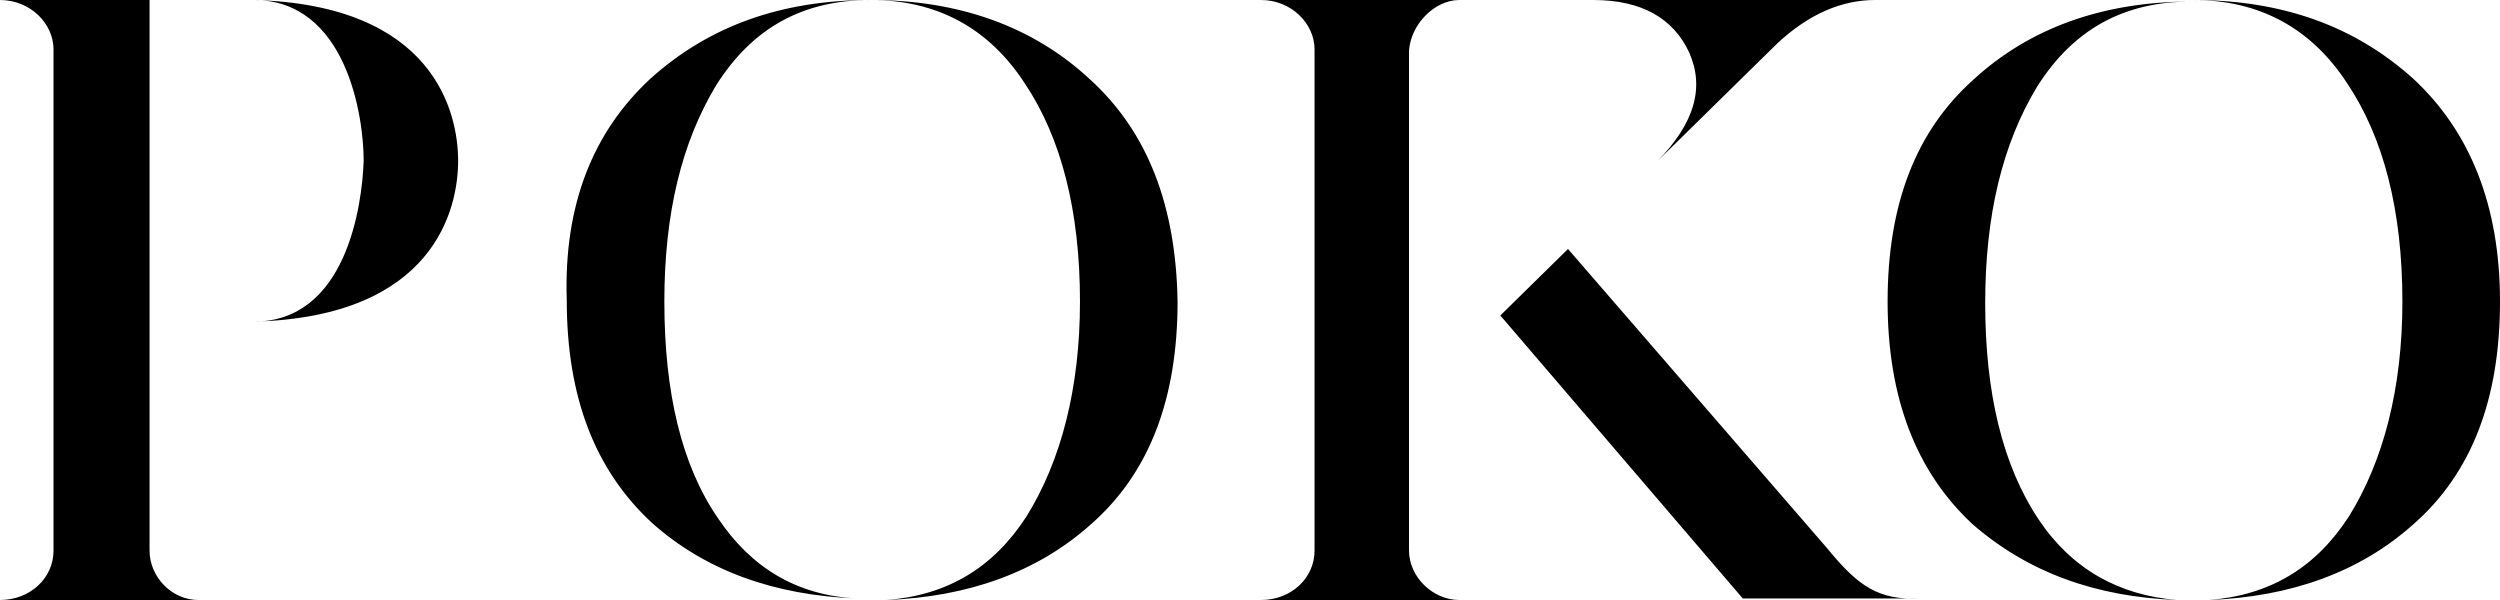
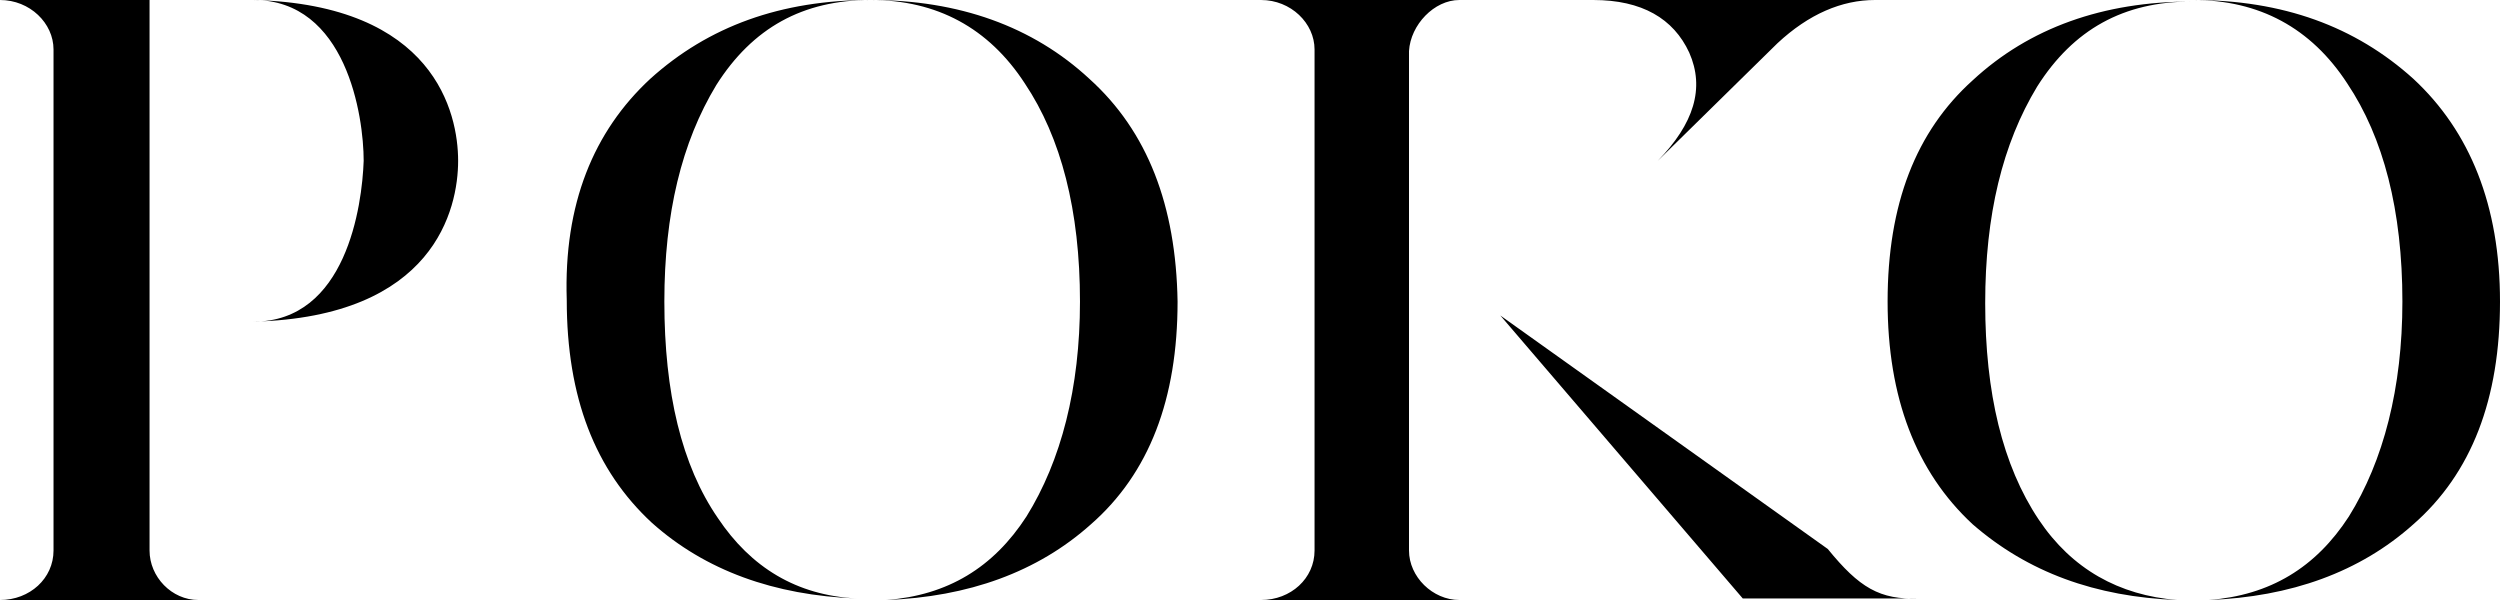
<svg xmlns="http://www.w3.org/2000/svg" width="100px" height="24px" viewBox="0 0 100 24" version="1.1">
  <title>POKO-logo</title>
  <g id="Page-1" stroke="none" stroke-width="1" fill="none" fill-rule="evenodd">
    <g id="POKO-logo" fill="#000000" fill-rule="nonzero">
-       <path d="M26.008,3.155 C28.337,1.052 31.234,0 34.824,0 C32.116,0 30.101,1.113 28.652,3.402 C27.267,5.691 26.574,8.536 26.574,12.062 C26.574,15.711 27.267,18.619 28.715,20.722 C30.038,22.701 31.864,23.814 34.257,23.938 C30.982,23.814 28.212,22.825 26.07,20.907 C23.803,18.804 22.67,15.897 22.67,12 C22.544,8.165 23.741,5.258 26.008,3.155 Z M43.577,3.155 C41.31,1.052 38.35,0 34.824,0 C37.468,0 39.547,1.113 40.995,3.34 C42.443,5.505 43.199,8.412 43.199,12.062 C43.199,15.526 42.443,18.433 41.058,20.66 C39.736,22.701 37.909,23.814 35.453,24 C38.728,23.876 41.499,22.887 43.64,20.969 C45.97,18.928 47.103,15.959 47.103,12.062 C47.04,8.227 45.907,5.258 43.577,3.155 Z M58.375,0 L50.441,0 C51.637,0 52.582,0.928 52.582,1.979 L52.582,22.021 C52.582,23.134 51.637,24 50.441,24 L58.375,24 C57.305,24 56.36,23.072 56.36,22.021 L56.36,2.041 C56.423,0.99 57.368,0 58.375,0 Z M73.111,21.959 L62.72,9.959 L60.013,12.619 L69.71,23.938 L76.763,23.938 C75.189,24 74.37,23.505 73.111,21.959 Z M67.569,2.103 C68.199,3.526 67.758,4.948 66.31,6.433 L71.096,1.732 C72.355,0.557 73.678,0 75,0 L63.728,0 C65.68,0 66.939,0.742 67.569,2.103 Z M75.504,12.062 C75.504,15.897 76.637,18.866 78.904,20.969 C81.108,22.887 83.816,23.876 87.091,24 C84.761,23.814 82.871,22.763 81.549,20.784 C80.101,18.619 79.408,15.711 79.408,12.124 C79.408,8.598 80.101,5.753 81.486,3.464 C82.934,1.175 84.95,0.062 87.657,0.062 C84.131,0.062 81.171,1.113 78.904,3.216 C76.637,5.258 75.504,8.165 75.504,12.062 Z M96.537,3.155 C94.207,1.052 91.31,0 87.72,0 C90.365,0 92.443,1.113 93.892,3.34 C95.34,5.505 96.096,8.412 96.096,12.062 C96.096,15.526 95.34,18.433 93.955,20.66 C92.632,22.701 90.806,23.814 88.35,24 C91.625,23.876 94.395,22.887 96.537,20.969 C98.867,18.928 100,15.959 100,12.062 C100,8.227 98.803,5.258 96.537,3.155 Z M5.982,22.021 L5.982,21.031 L5.982,2.041 L5.982,0 L0,0 C1.196,0 2.141,0.928 2.141,1.979 L2.141,22.021 C2.141,23.134 1.196,24 0,24 L7.935,24 C6.864,24 5.982,23.072 5.982,22.021 Z M18.325,6.433 C18.325,8.351 17.38,12.68 10.139,12.866 C13.854,12.866 14.484,8.227 14.547,6.433 C14.547,4.639 13.854,0 10.139,0 C17.38,0.186 18.325,4.515 18.325,6.433 Z" id="Shape" />
+       <path d="M26.008,3.155 C28.337,1.052 31.234,0 34.824,0 C32.116,0 30.101,1.113 28.652,3.402 C27.267,5.691 26.574,8.536 26.574,12.062 C26.574,15.711 27.267,18.619 28.715,20.722 C30.038,22.701 31.864,23.814 34.257,23.938 C30.982,23.814 28.212,22.825 26.07,20.907 C23.803,18.804 22.67,15.897 22.67,12 C22.544,8.165 23.741,5.258 26.008,3.155 Z M43.577,3.155 C41.31,1.052 38.35,0 34.824,0 C37.468,0 39.547,1.113 40.995,3.34 C42.443,5.505 43.199,8.412 43.199,12.062 C43.199,15.526 42.443,18.433 41.058,20.66 C39.736,22.701 37.909,23.814 35.453,24 C38.728,23.876 41.499,22.887 43.64,20.969 C45.97,18.928 47.103,15.959 47.103,12.062 C47.04,8.227 45.907,5.258 43.577,3.155 Z M58.375,0 L50.441,0 C51.637,0 52.582,0.928 52.582,1.979 L52.582,22.021 C52.582,23.134 51.637,24 50.441,24 L58.375,24 C57.305,24 56.36,23.072 56.36,22.021 L56.36,2.041 C56.423,0.99 57.368,0 58.375,0 Z M73.111,21.959 L60.013,12.619 L69.71,23.938 L76.763,23.938 C75.189,24 74.37,23.505 73.111,21.959 Z M67.569,2.103 C68.199,3.526 67.758,4.948 66.31,6.433 L71.096,1.732 C72.355,0.557 73.678,0 75,0 L63.728,0 C65.68,0 66.939,0.742 67.569,2.103 Z M75.504,12.062 C75.504,15.897 76.637,18.866 78.904,20.969 C81.108,22.887 83.816,23.876 87.091,24 C84.761,23.814 82.871,22.763 81.549,20.784 C80.101,18.619 79.408,15.711 79.408,12.124 C79.408,8.598 80.101,5.753 81.486,3.464 C82.934,1.175 84.95,0.062 87.657,0.062 C84.131,0.062 81.171,1.113 78.904,3.216 C76.637,5.258 75.504,8.165 75.504,12.062 Z M96.537,3.155 C94.207,1.052 91.31,0 87.72,0 C90.365,0 92.443,1.113 93.892,3.34 C95.34,5.505 96.096,8.412 96.096,12.062 C96.096,15.526 95.34,18.433 93.955,20.66 C92.632,22.701 90.806,23.814 88.35,24 C91.625,23.876 94.395,22.887 96.537,20.969 C98.867,18.928 100,15.959 100,12.062 C100,8.227 98.803,5.258 96.537,3.155 Z M5.982,22.021 L5.982,21.031 L5.982,2.041 L5.982,0 L0,0 C1.196,0 2.141,0.928 2.141,1.979 L2.141,22.021 C2.141,23.134 1.196,24 0,24 L7.935,24 C6.864,24 5.982,23.072 5.982,22.021 Z M18.325,6.433 C18.325,8.351 17.38,12.68 10.139,12.866 C13.854,12.866 14.484,8.227 14.547,6.433 C14.547,4.639 13.854,0 10.139,0 C17.38,0.186 18.325,4.515 18.325,6.433 Z" id="Shape" />
    </g>
  </g>
</svg>